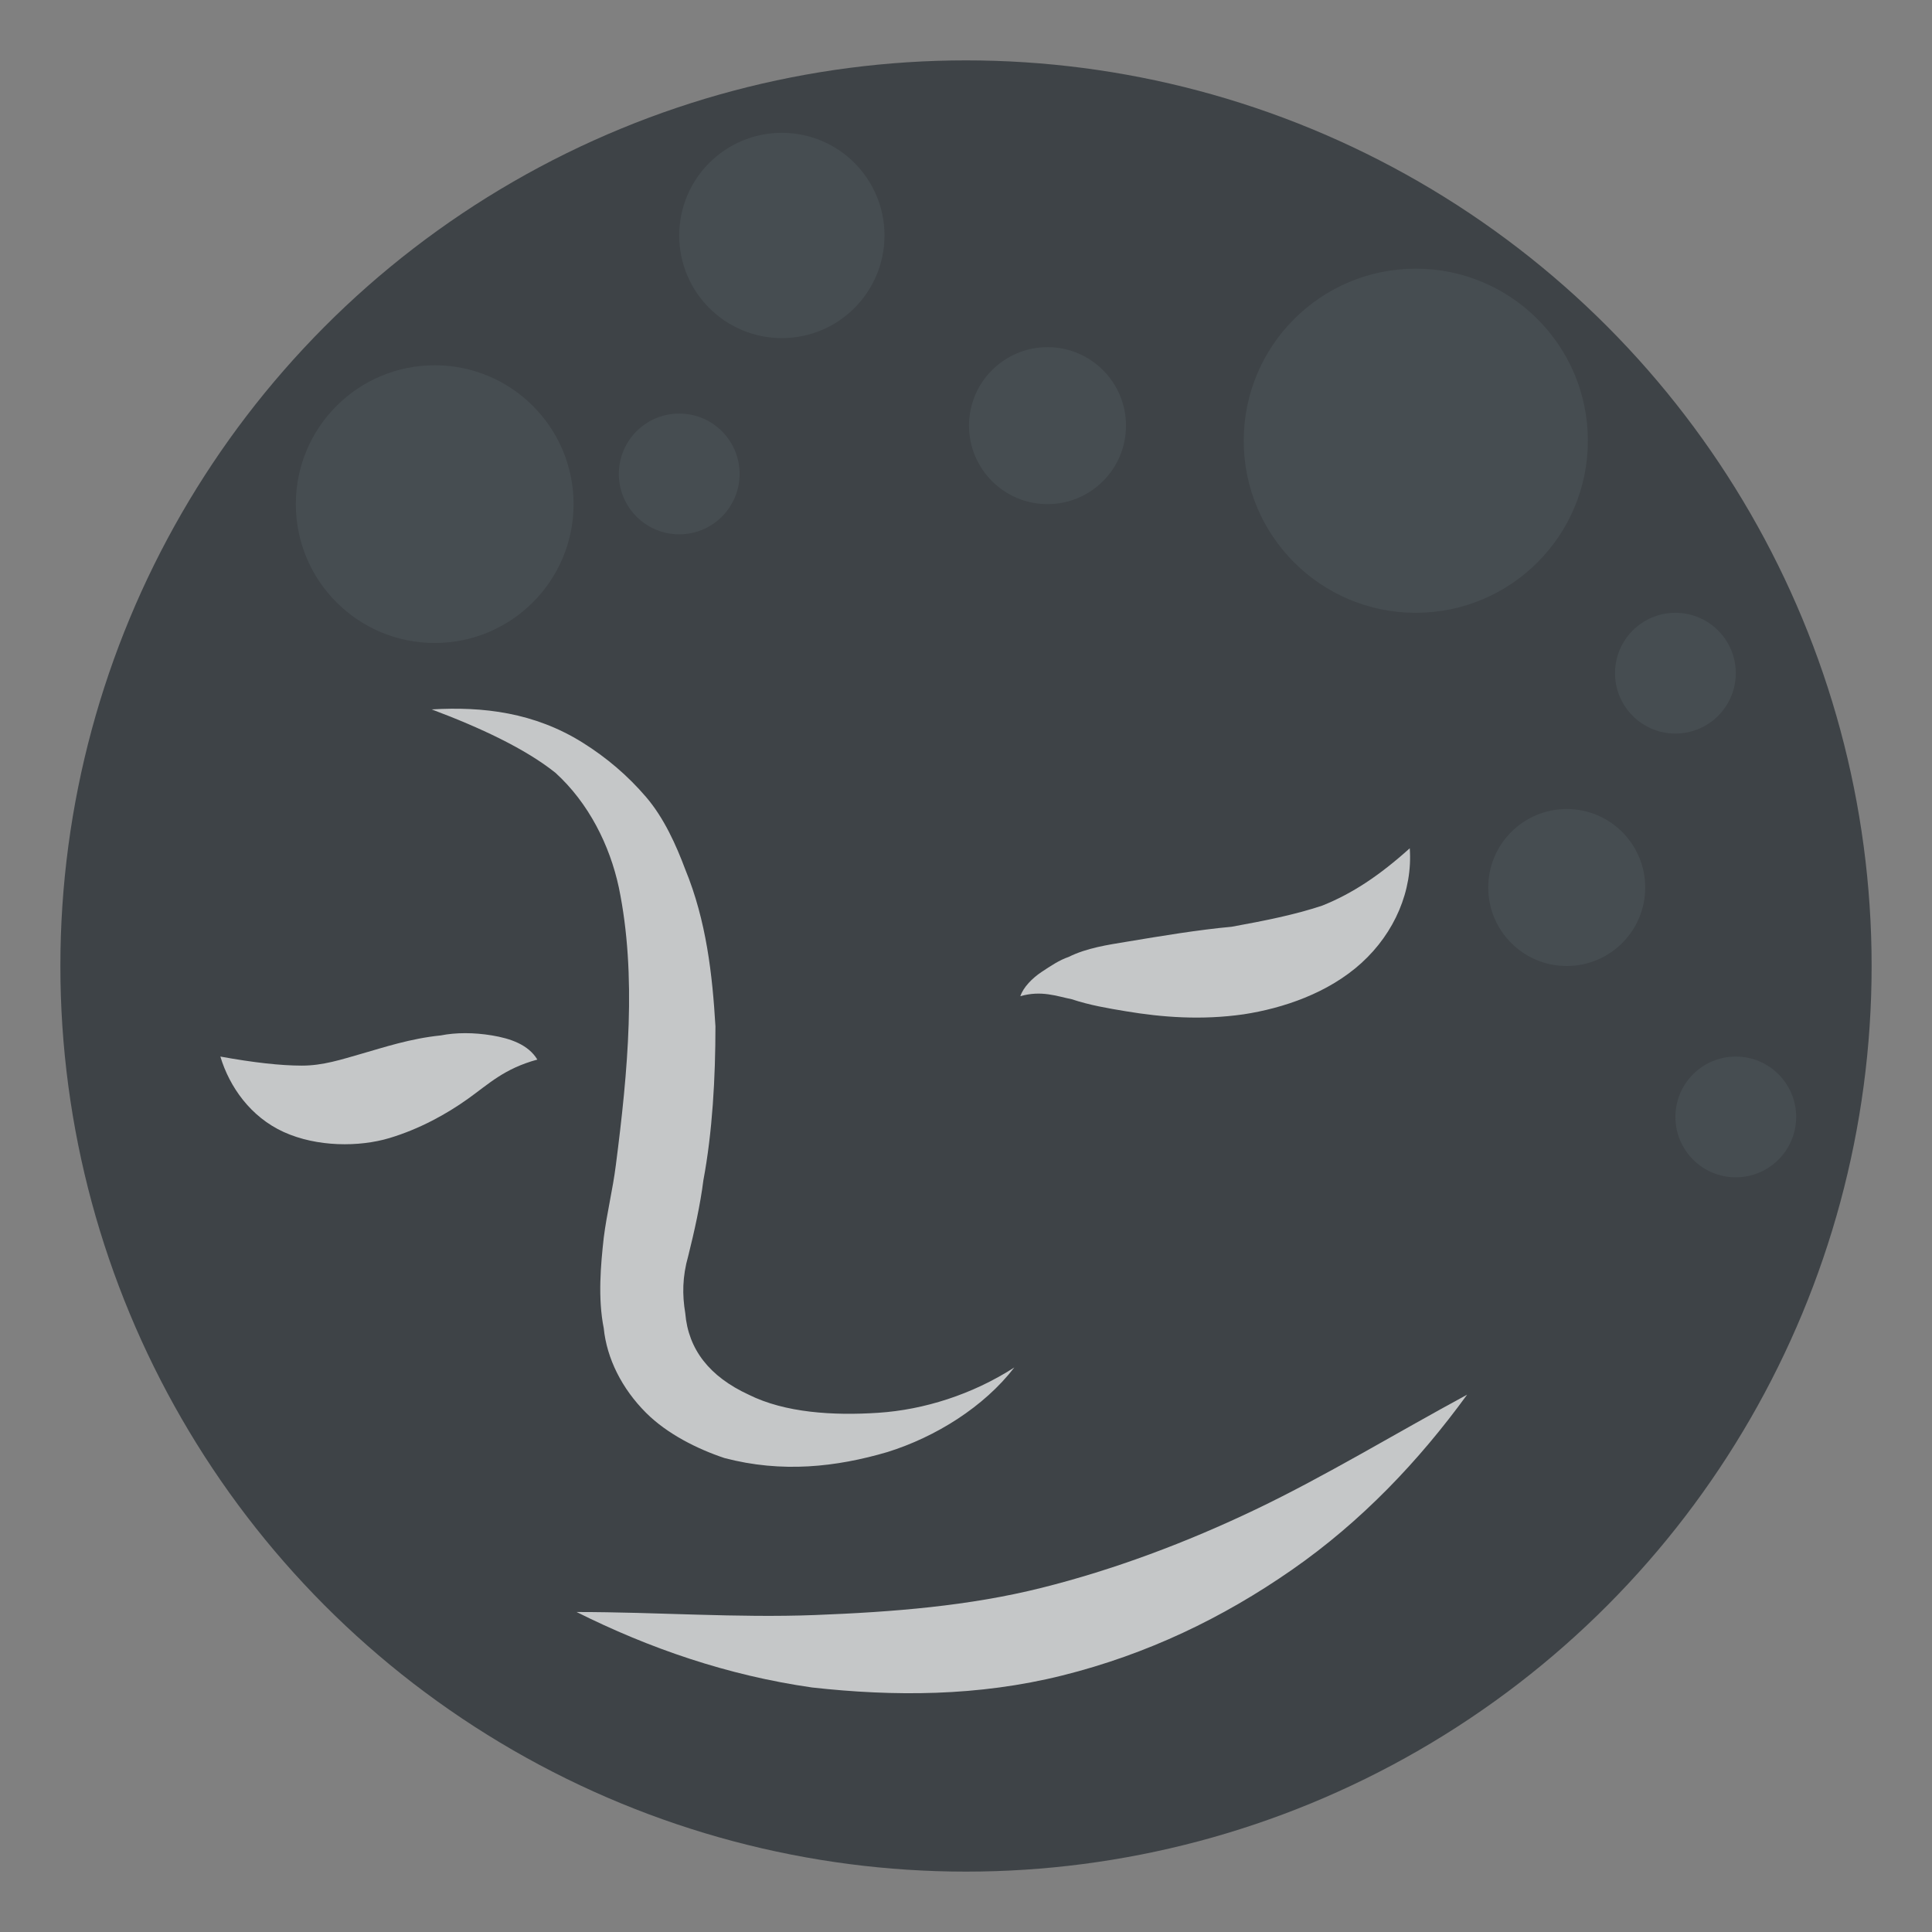
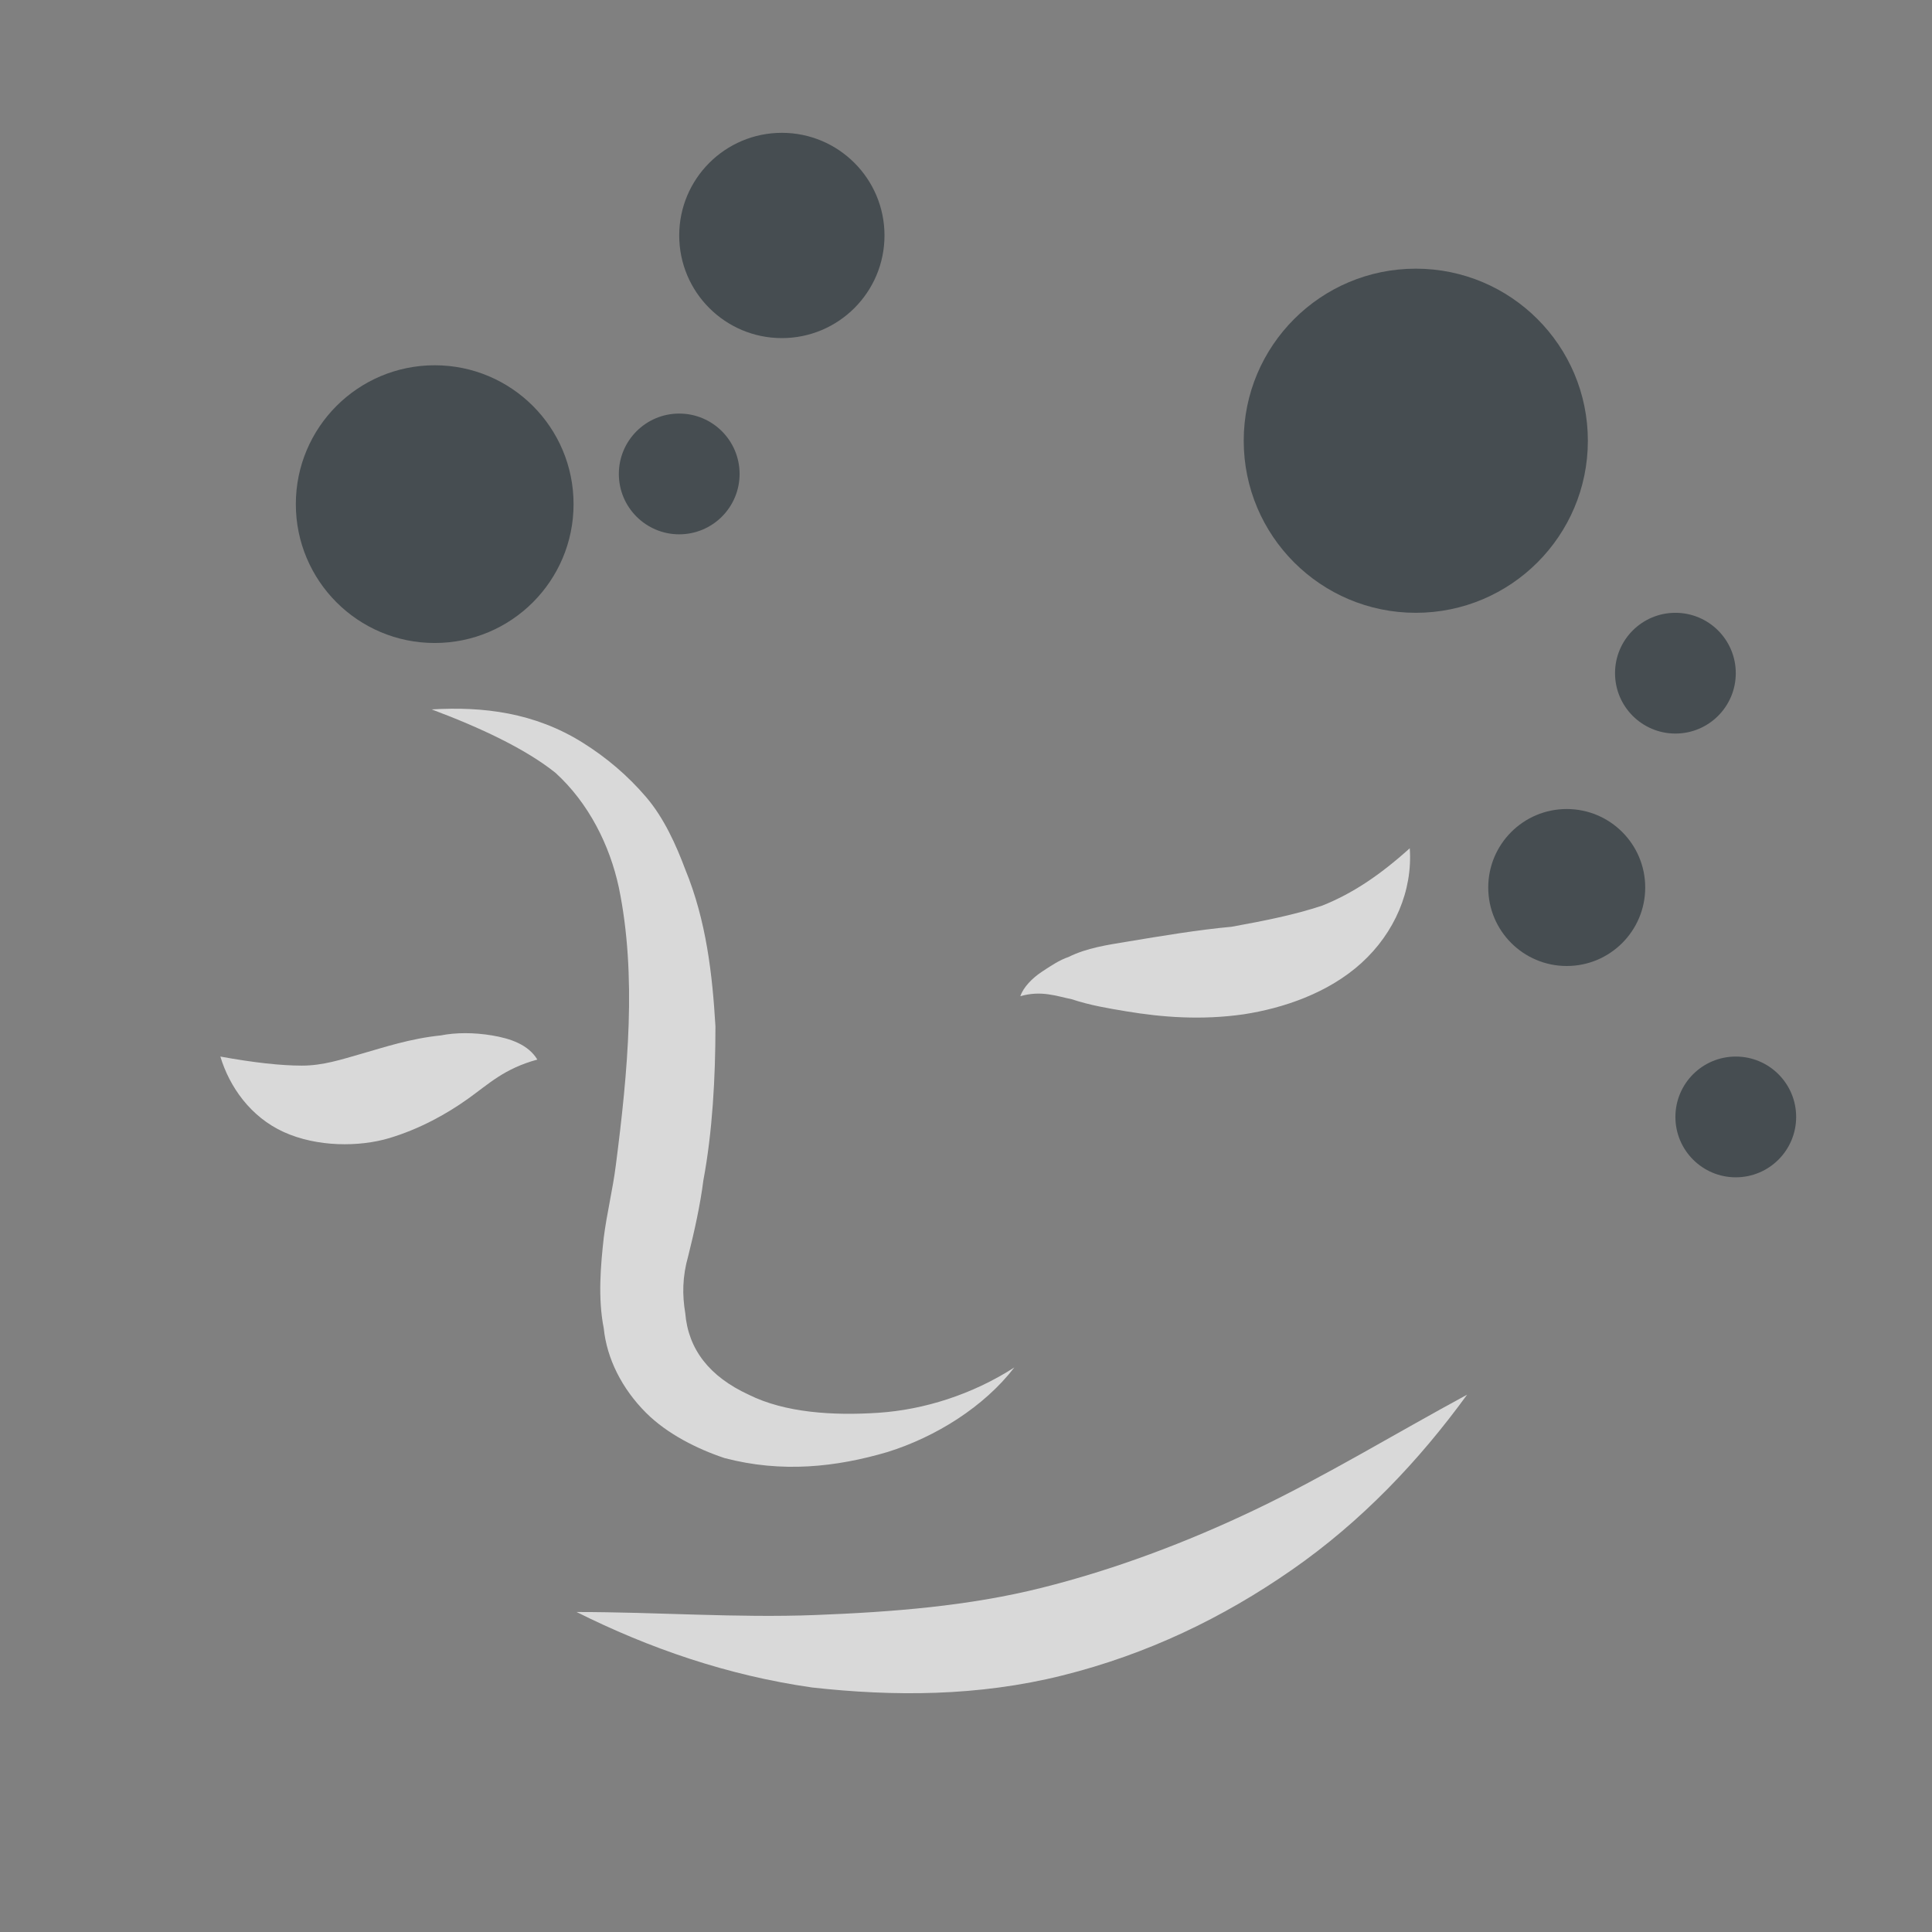
<svg xmlns="http://www.w3.org/2000/svg" viewBox="0 0 64 64" enable-background="new 0 0 64 64">
  <rect x="0" y="0" width="64" height="64" fill="#808080" stroke="none" />
-   <circle cx="32" cy="32" r="30" fill="#3e4347" />
  <g fill="#464d51">
    <circle cx="25.9" cy="7.8" r="3.4" />
    <circle cx="46.9" cy="14.6" r="5.7" />
-     <circle cx="34.7" cy="14.1" r="2.6" />
    <circle cx="57.5" cy="37" r="2" />
    <circle cx="55.5" cy="22.3" r="2" />
    <circle cx="22.5" cy="15.7" r="2" />
    <circle cx="14.4" cy="16.7" r="4.6" />
    <circle cx="51.9" cy="29.4" r="2.6" />
  </g>
  <g opacity=".7" fill="#fff">
    <path d="m33.8 33c.1-.3.4-.6.7-.8.3-.2.6-.4.9-.5.6-.3 1.3-.4 1.9-.5 1.2-.2 2.4-.4 3.5-.5 1.1-.2 2.1-.4 3-.7 1-.4 1.9-1 2.9-1.9.1 1.4-.5 2.8-1.6 3.8-1.1 1-2.6 1.5-3.9 1.7-1.4.2-2.7.1-3.9-.1-.6-.1-1.2-.2-1.8-.4-.5-.1-1-.3-1.7-.1" />
    <path d="m17.8 35.1c-1.1.3-1.6.8-2.3 1.3-.7.5-1.6 1-2.6 1.3-1 .3-2.4.3-3.5-.2-1.1-.5-1.8-1.5-2.1-2.5 1.1.2 2 .3 2.7.3.7 0 1.3-.2 2-.4.7-.2 1.6-.5 2.6-.6.5-.1 1.1-.1 1.7 0 .6.1 1.2.3 1.5.8" />
    <path d="m14.3 23.5c1.7-.1 3.4.1 5 1.1.8.5 1.5 1.1 2.1 1.8.6.7 1 1.6 1.3 2.4.7 1.7.9 3.5 1 5.2 0 1.7-.1 3.5-.4 5.1-.1.8-.3 1.7-.5 2.5-.2.7-.2 1.3-.1 1.9.1 1.2.8 2.1 2.1 2.7 1.2.6 2.8.7 4.3.6 1.5-.1 3.1-.6 4.5-1.5-1 1.3-2.6 2.3-4.2 2.8-1.7.5-3.5.7-5.4.2-.9-.3-1.9-.8-2.6-1.5-.8-.8-1.3-1.8-1.4-2.8-.2-1-.1-2.1 0-3 .1-.8.3-1.6.4-2.4.4-3.1.7-6.3.1-9.2-.3-1.4-1-2.8-2.1-3.8-1-.8-2.5-1.5-4.1-2.1" />
    <path d="m19.1 53.4c2.7 0 5.3.2 7.9.1 2.6-.1 5.1-.3 7.5-.9 2.4-.6 4.8-1.5 7.1-2.6 2.3-1.1 4.6-2.5 7-3.8-1.6 2.2-3.5 4.2-5.8 5.8-2.3 1.6-4.8 2.8-7.6 3.5-2.8.7-5.6.7-8.3.4-2.8-.4-5.4-1.3-7.8-2.5" />
  </g>
</svg>